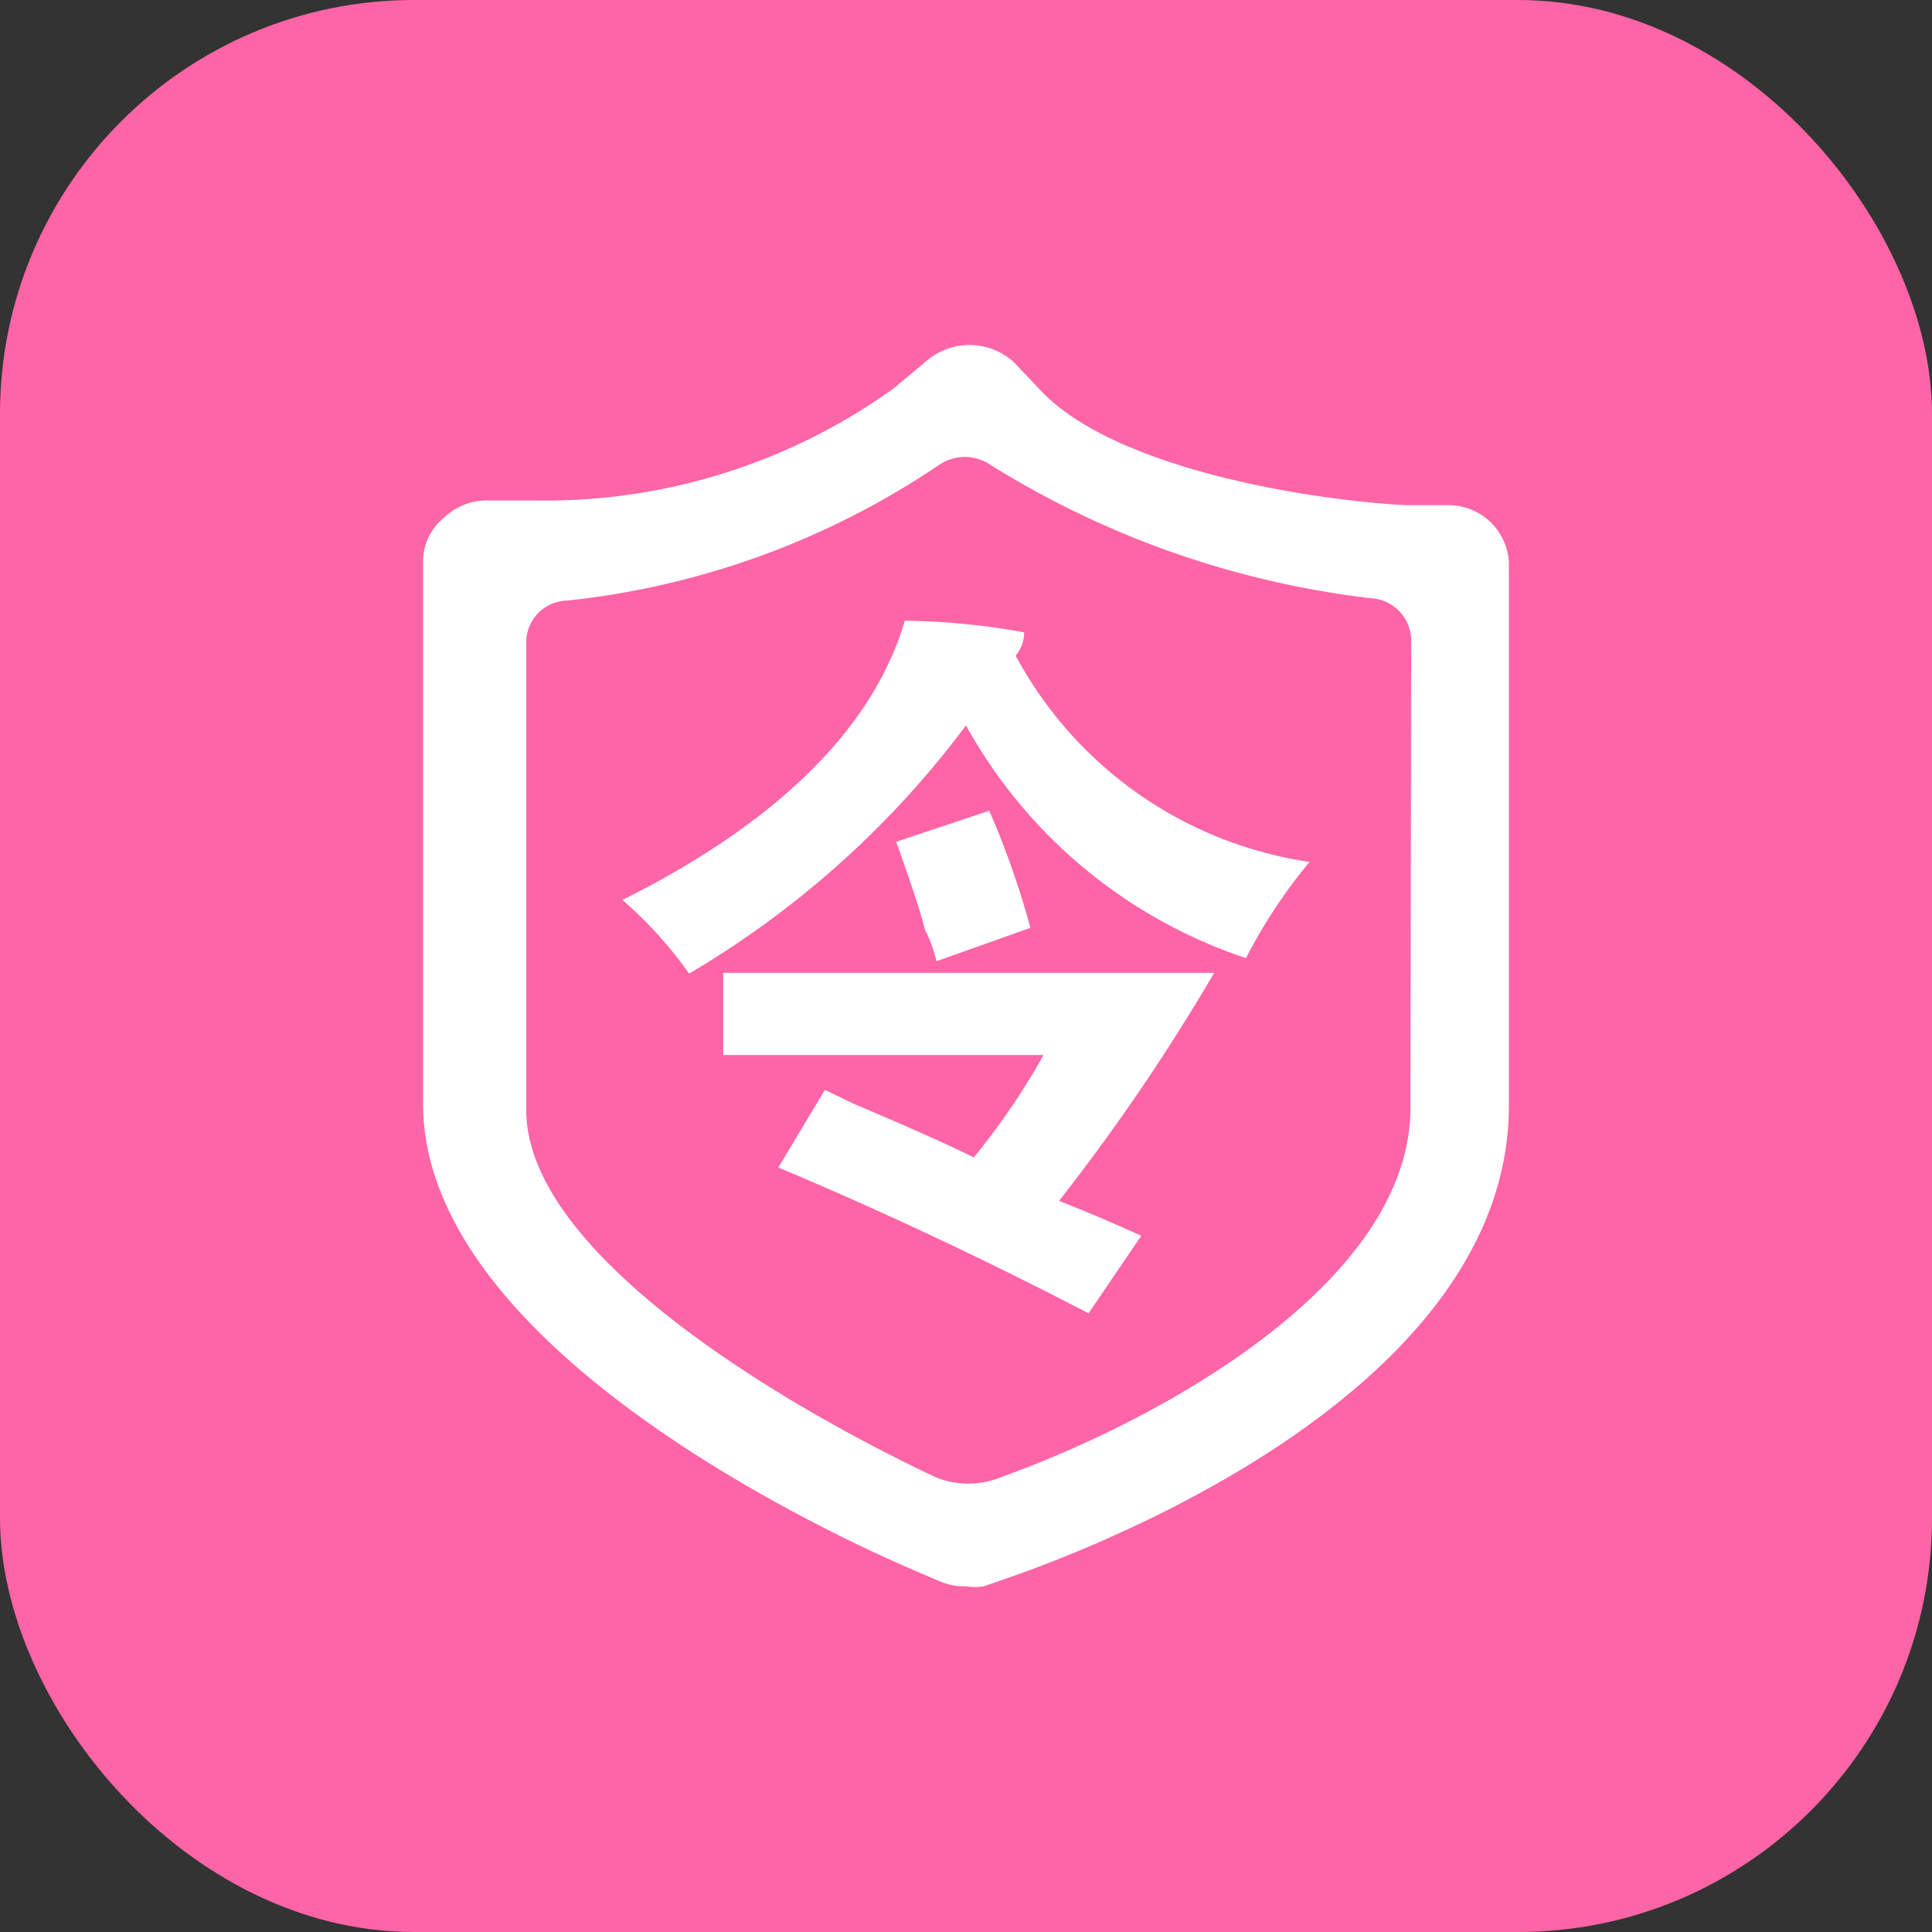
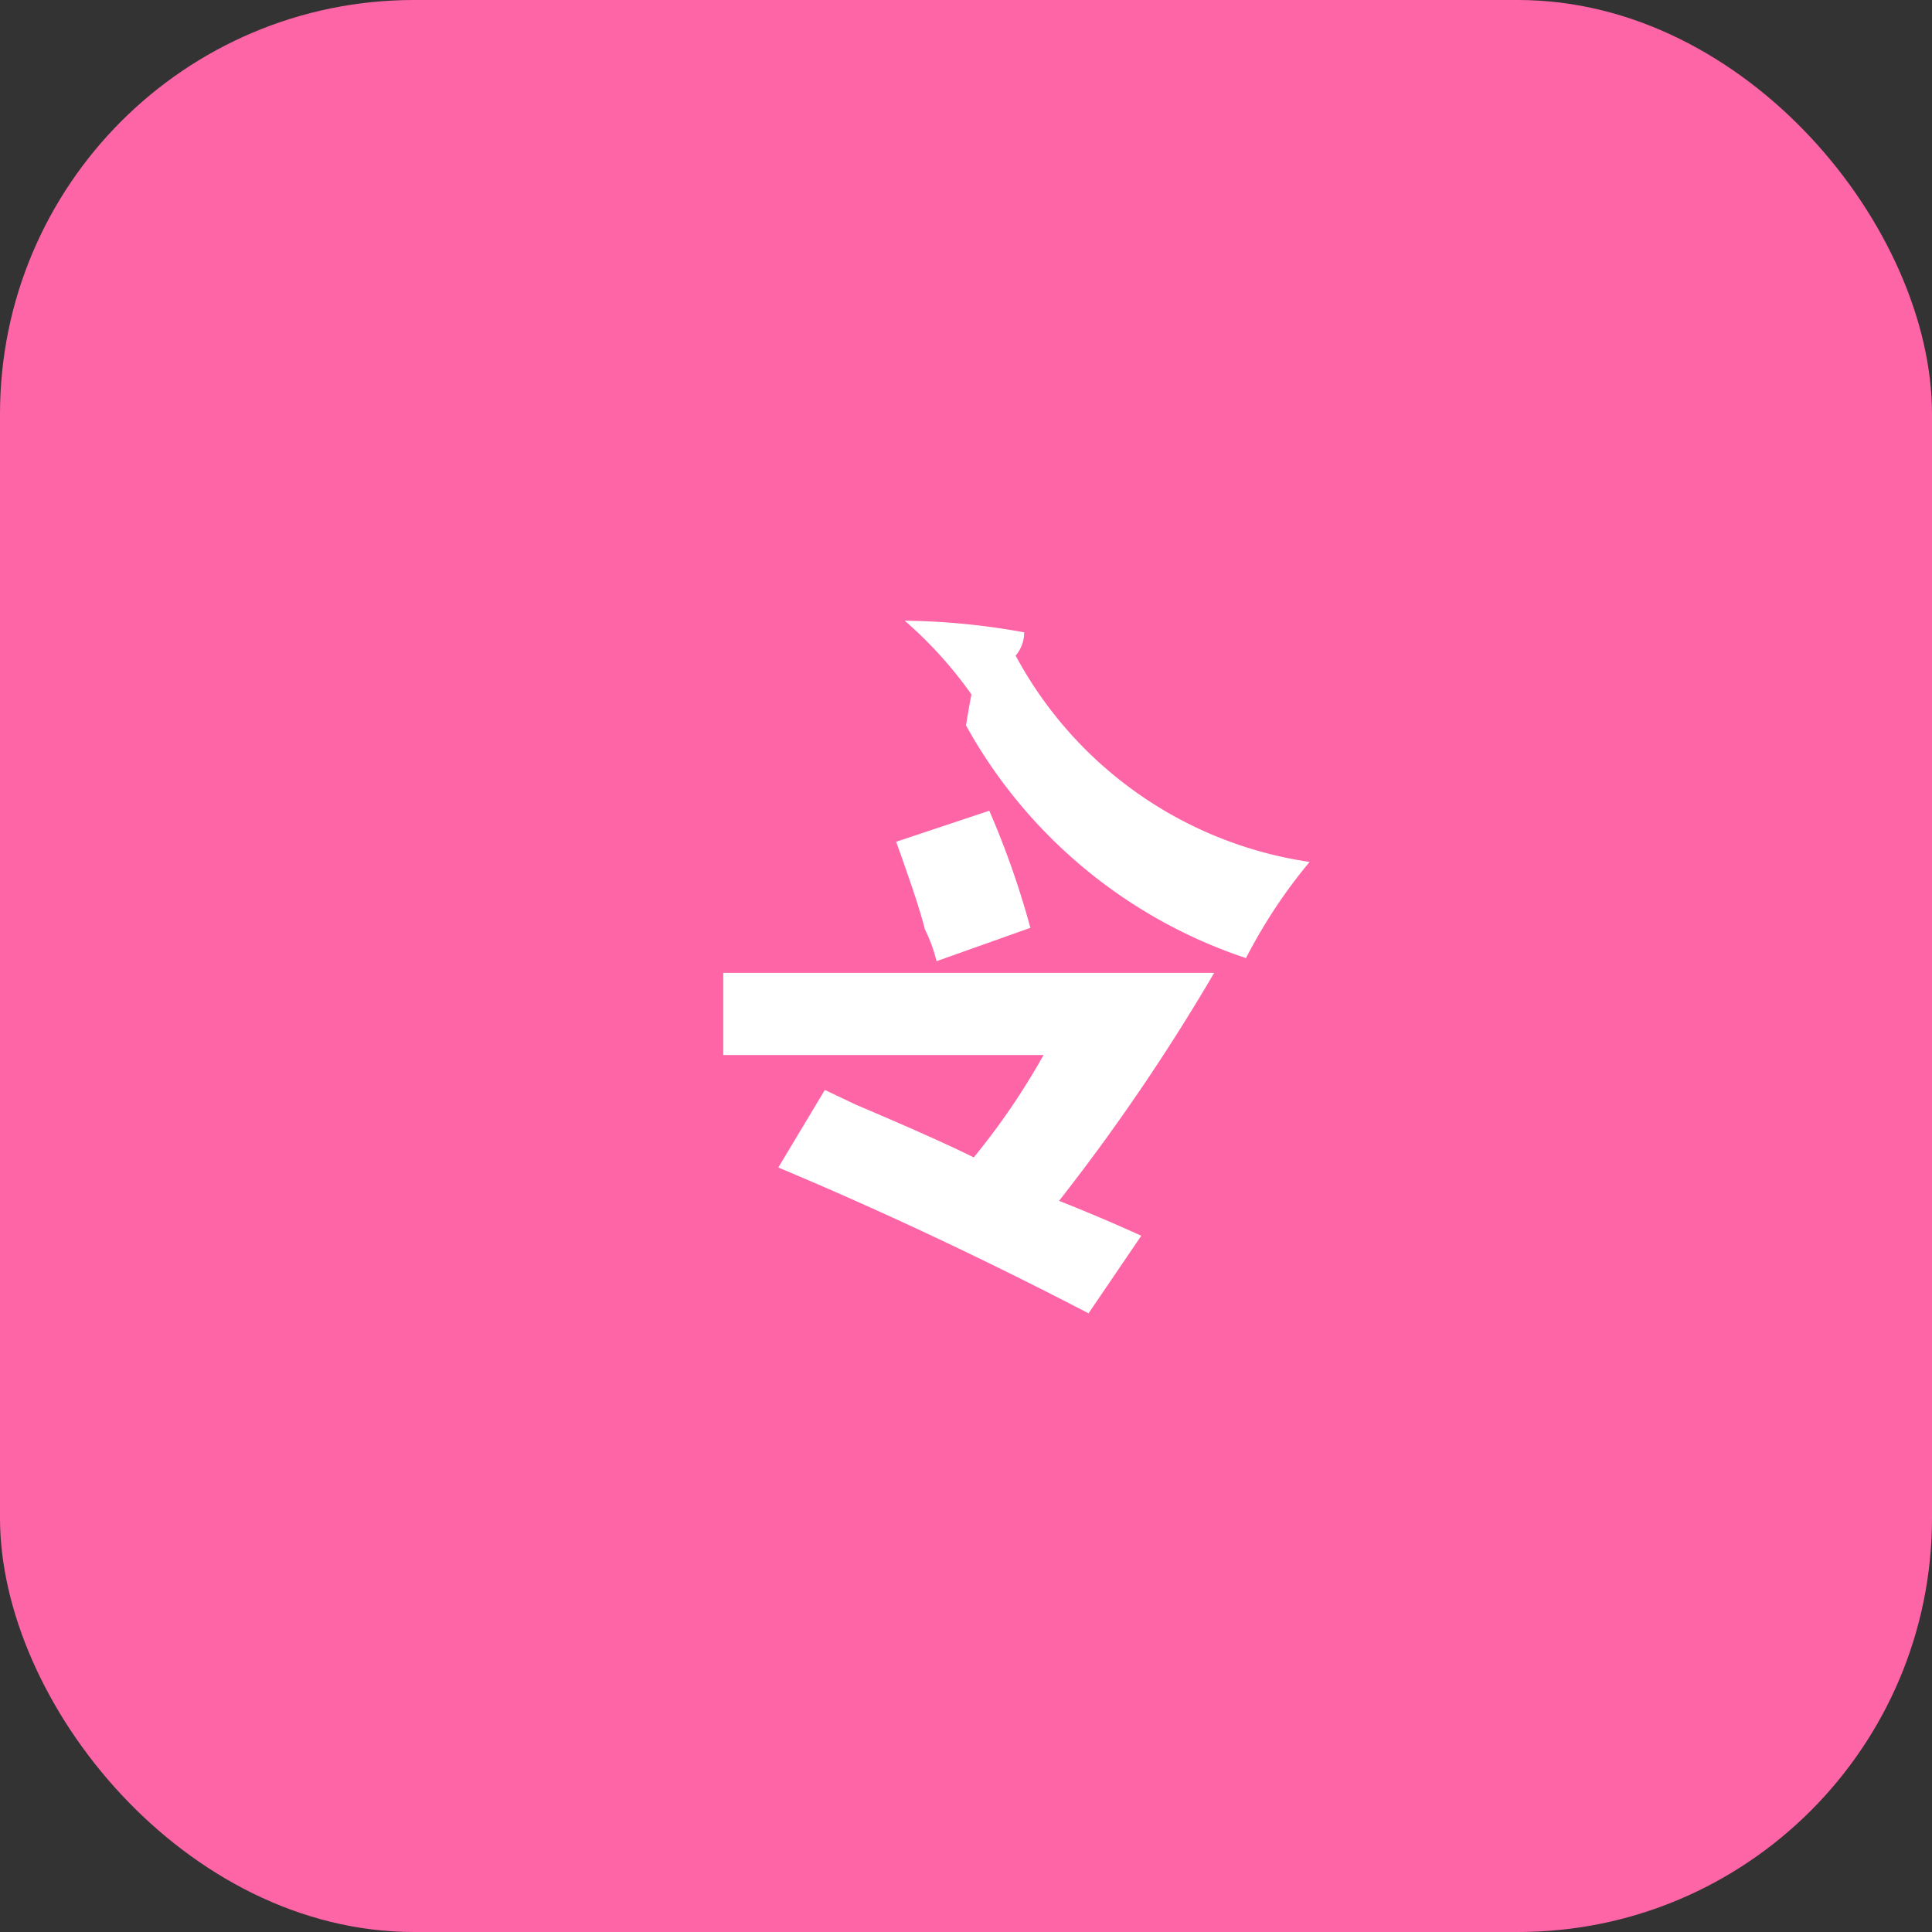
<svg xmlns="http://www.w3.org/2000/svg" width="28" height="28" fill="none">
  <rect width="100%" height="100%" fill="#333333" stroke="none" />
  <g>
    <rect fill="#FE65A6" rx="6" height="28" width="28" />
    <svg viewBox="0 0 1024 1024" width="18" height="18" x="5" y="5">
-       <path d="M909.097 132.043h-34.53C800.391 128.207 639.889 103.908 575.945 39.963L551.006 13.746a54.353 54.353 0 0 0-72.258 0l-26.857 22.381A492.374 492.374 0 0 1 157.107 128.207h-38.367a51.156 51.156 0 0 0-37.727 14.707 46.04 46.04 0 0 0-16.626 35.17v447.613c0 202.065 341.465 358.09 411.804 387.505l13.428 5.755A51.156 51.156 0 0 0 512 1023.433a47.959 47.959 0 0 0 14.707 0l14.707-5.116C584.258 1003.61 959.613 873.802 959.613 626.975v-447.613a49.877 49.877 0 0 0-50.516-47.319z m-30.693 496.851c0 142.597-202.065 255.779-336.989 304.377a71.618 71.618 0 0 1-54.992 0c-134.923-63.945-336.989-186.719-336.989-302.459V244.586a34.53 34.53 0 0 1 33.891-33.891 673.977 673.977 0 0 0 305.656-111.264 37.727 37.727 0 0 1 44.122 0 760.303 760.303 0 0 0 312.69 109.345 35.17 35.17 0 0 1 33.251 33.891z" fill="#ffffff" />
      <path d="M565.074 480.542A703.392 703.392 0 0 0 531.183 383.986l-76.734 25.578c10.871 30.693 19.183 54.353 23.66 72.258a123.413 123.413 0 0 1 9.592 26.217zM311.853 517.63v67.781H575.945a579.339 579.339 0 0 1-57.55 84.407c-19.183-9.592-50.516-23.66-97.196-43.482l-25.578-12.149-38.367 63.945c86.965 36.448 172.011 76.734 255.779 120.216l43.482-63.945c-21.102-9.592-43.482-19.183-67.781-28.775a1683.025 1683.025 0 0 0 127.889-187.997z" fill="#ffffff" />
-       <path d="M552.925 256.096a29.415 29.415 0 0 0 7.034-19.183 575.503 575.503 0 0 0-98.475-9.592c-25.578 88.244-105.509 166.896-232.759 230.201a340.825 340.825 0 0 1 54.992 60.747A776.928 776.928 0 0 0 512 313.646a412.443 412.443 0 0 0 230.84 191.834 433.545 433.545 0 0 1 52.435-79.291A329.315 329.315 0 0 1 552.925 256.096z" fill="#ffffff" />
+       <path d="M552.925 256.096a29.415 29.415 0 0 0 7.034-19.183 575.503 575.503 0 0 0-98.475-9.592a340.825 340.825 0 0 1 54.992 60.747A776.928 776.928 0 0 0 512 313.646a412.443 412.443 0 0 0 230.84 191.834 433.545 433.545 0 0 1 52.435-79.291A329.315 329.315 0 0 1 552.925 256.096z" fill="#ffffff" />
    </svg>
  </g>
</svg>